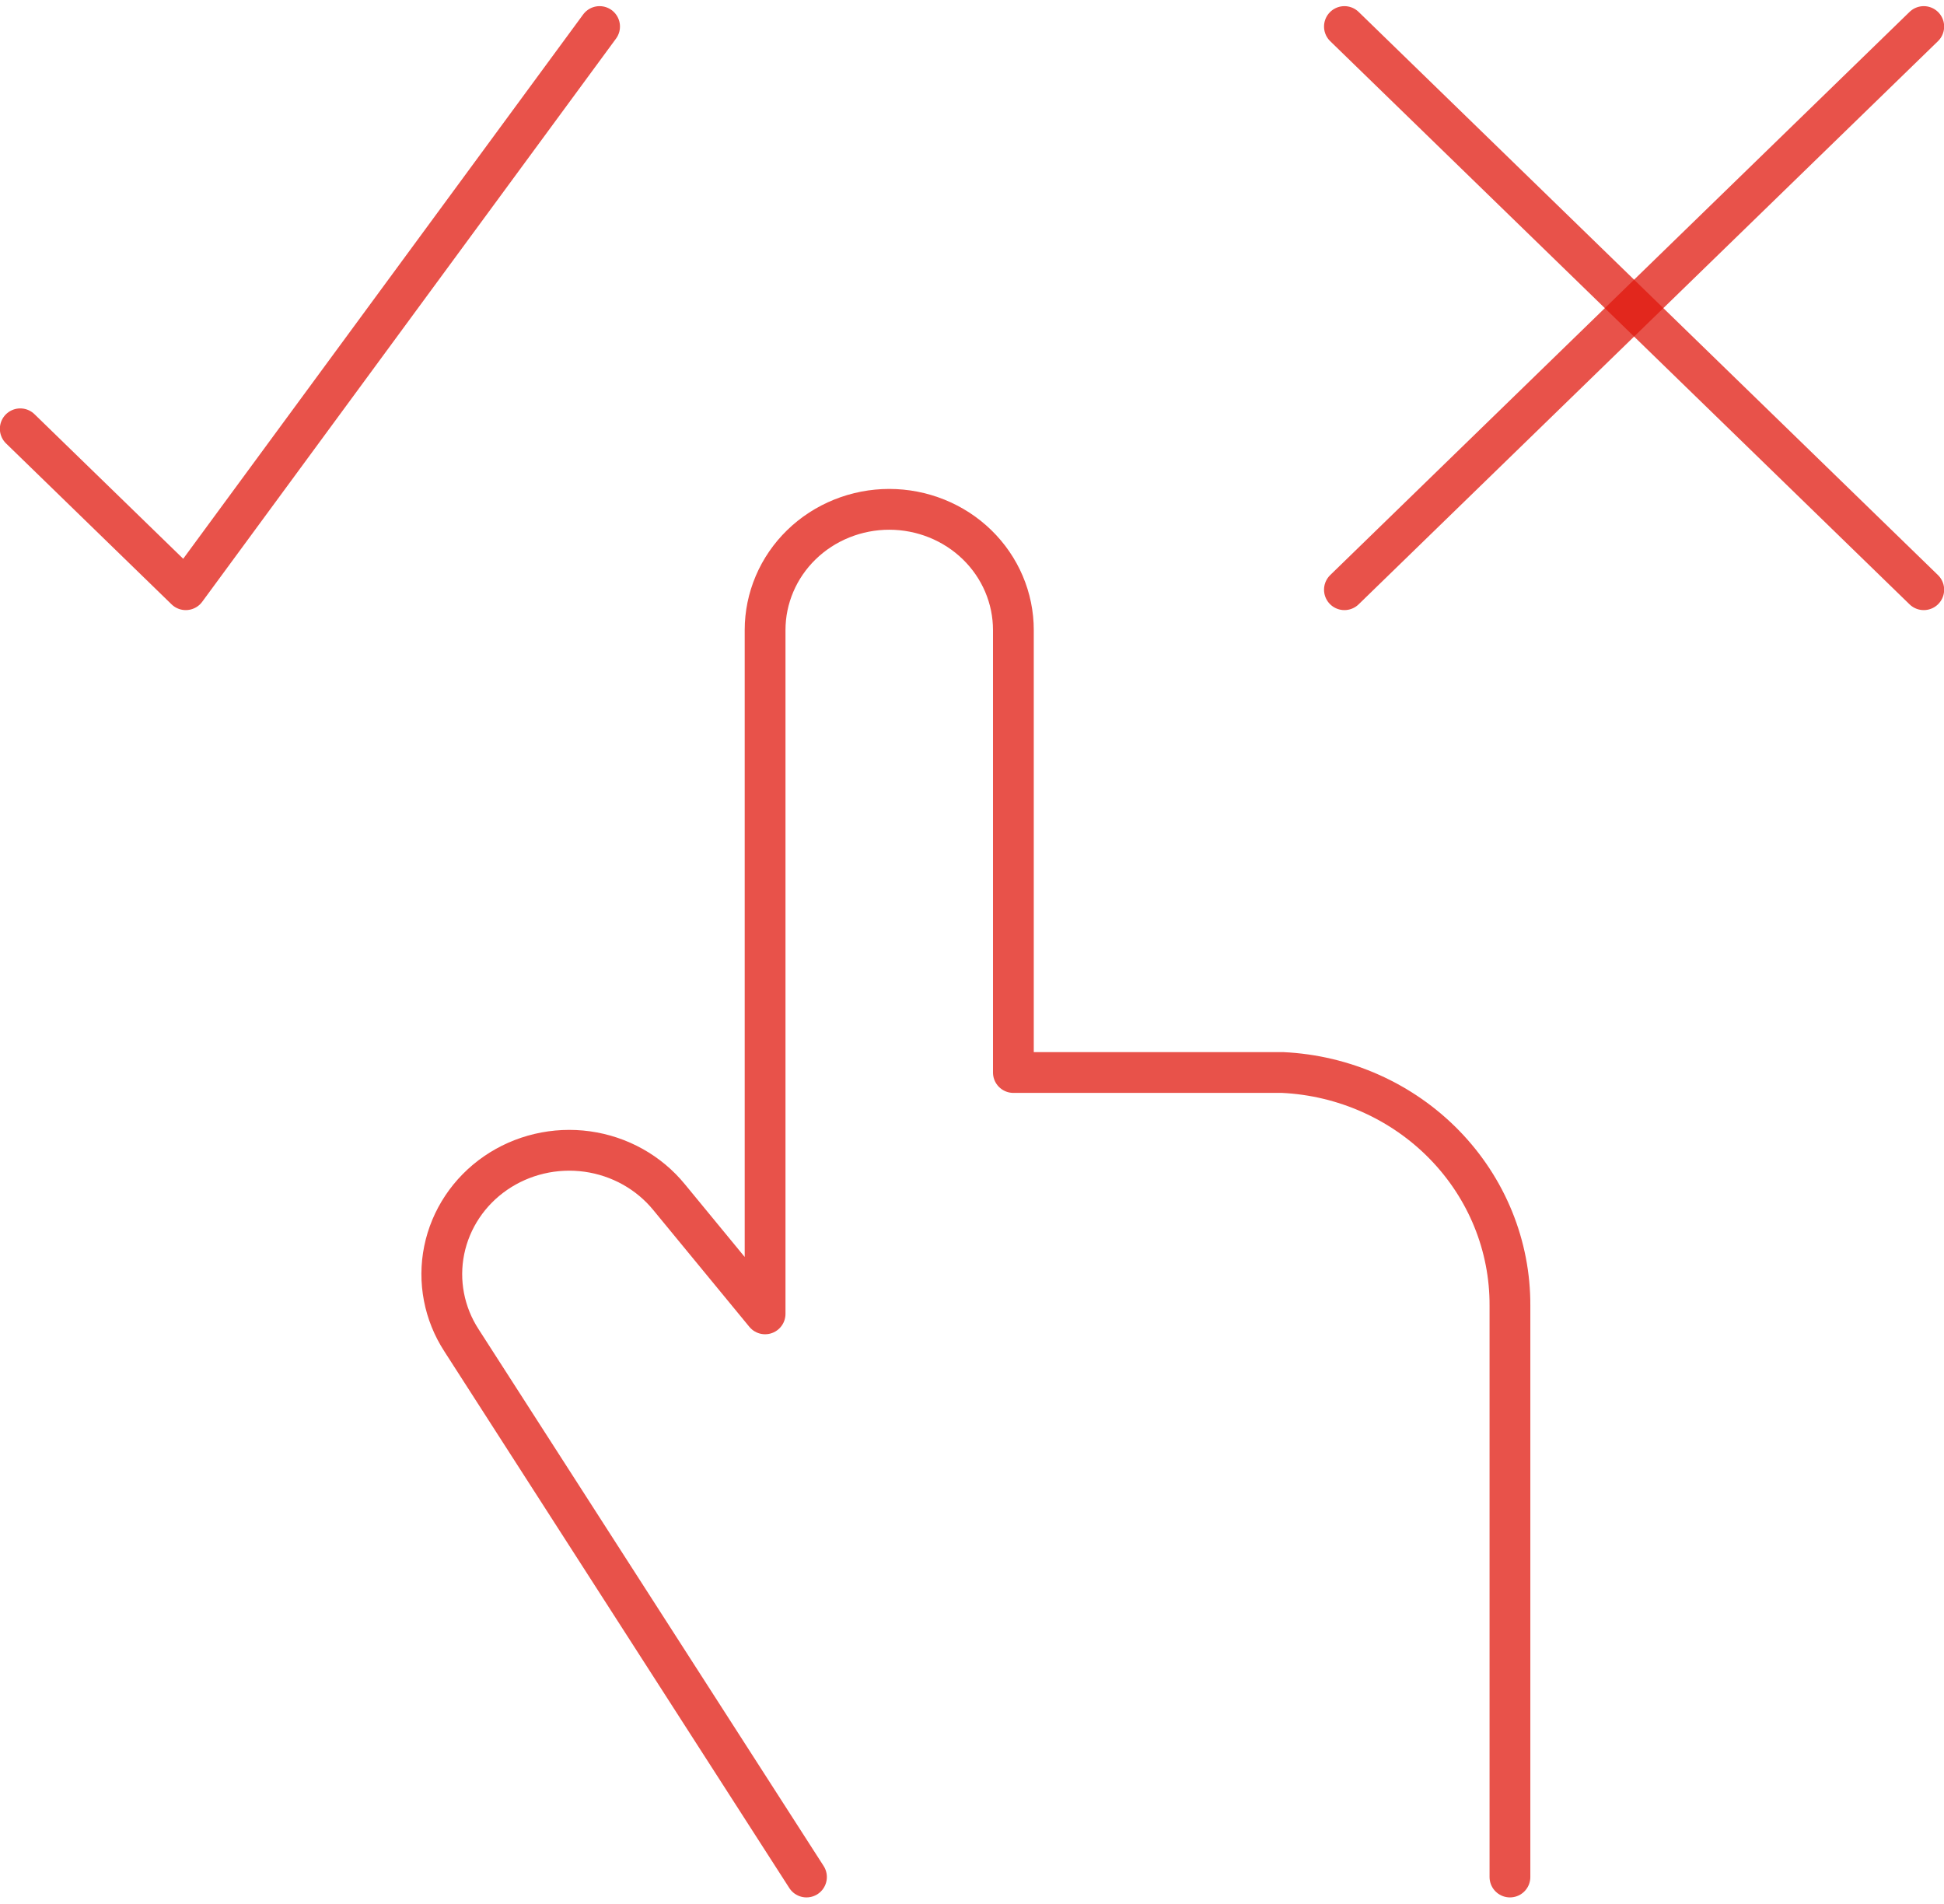
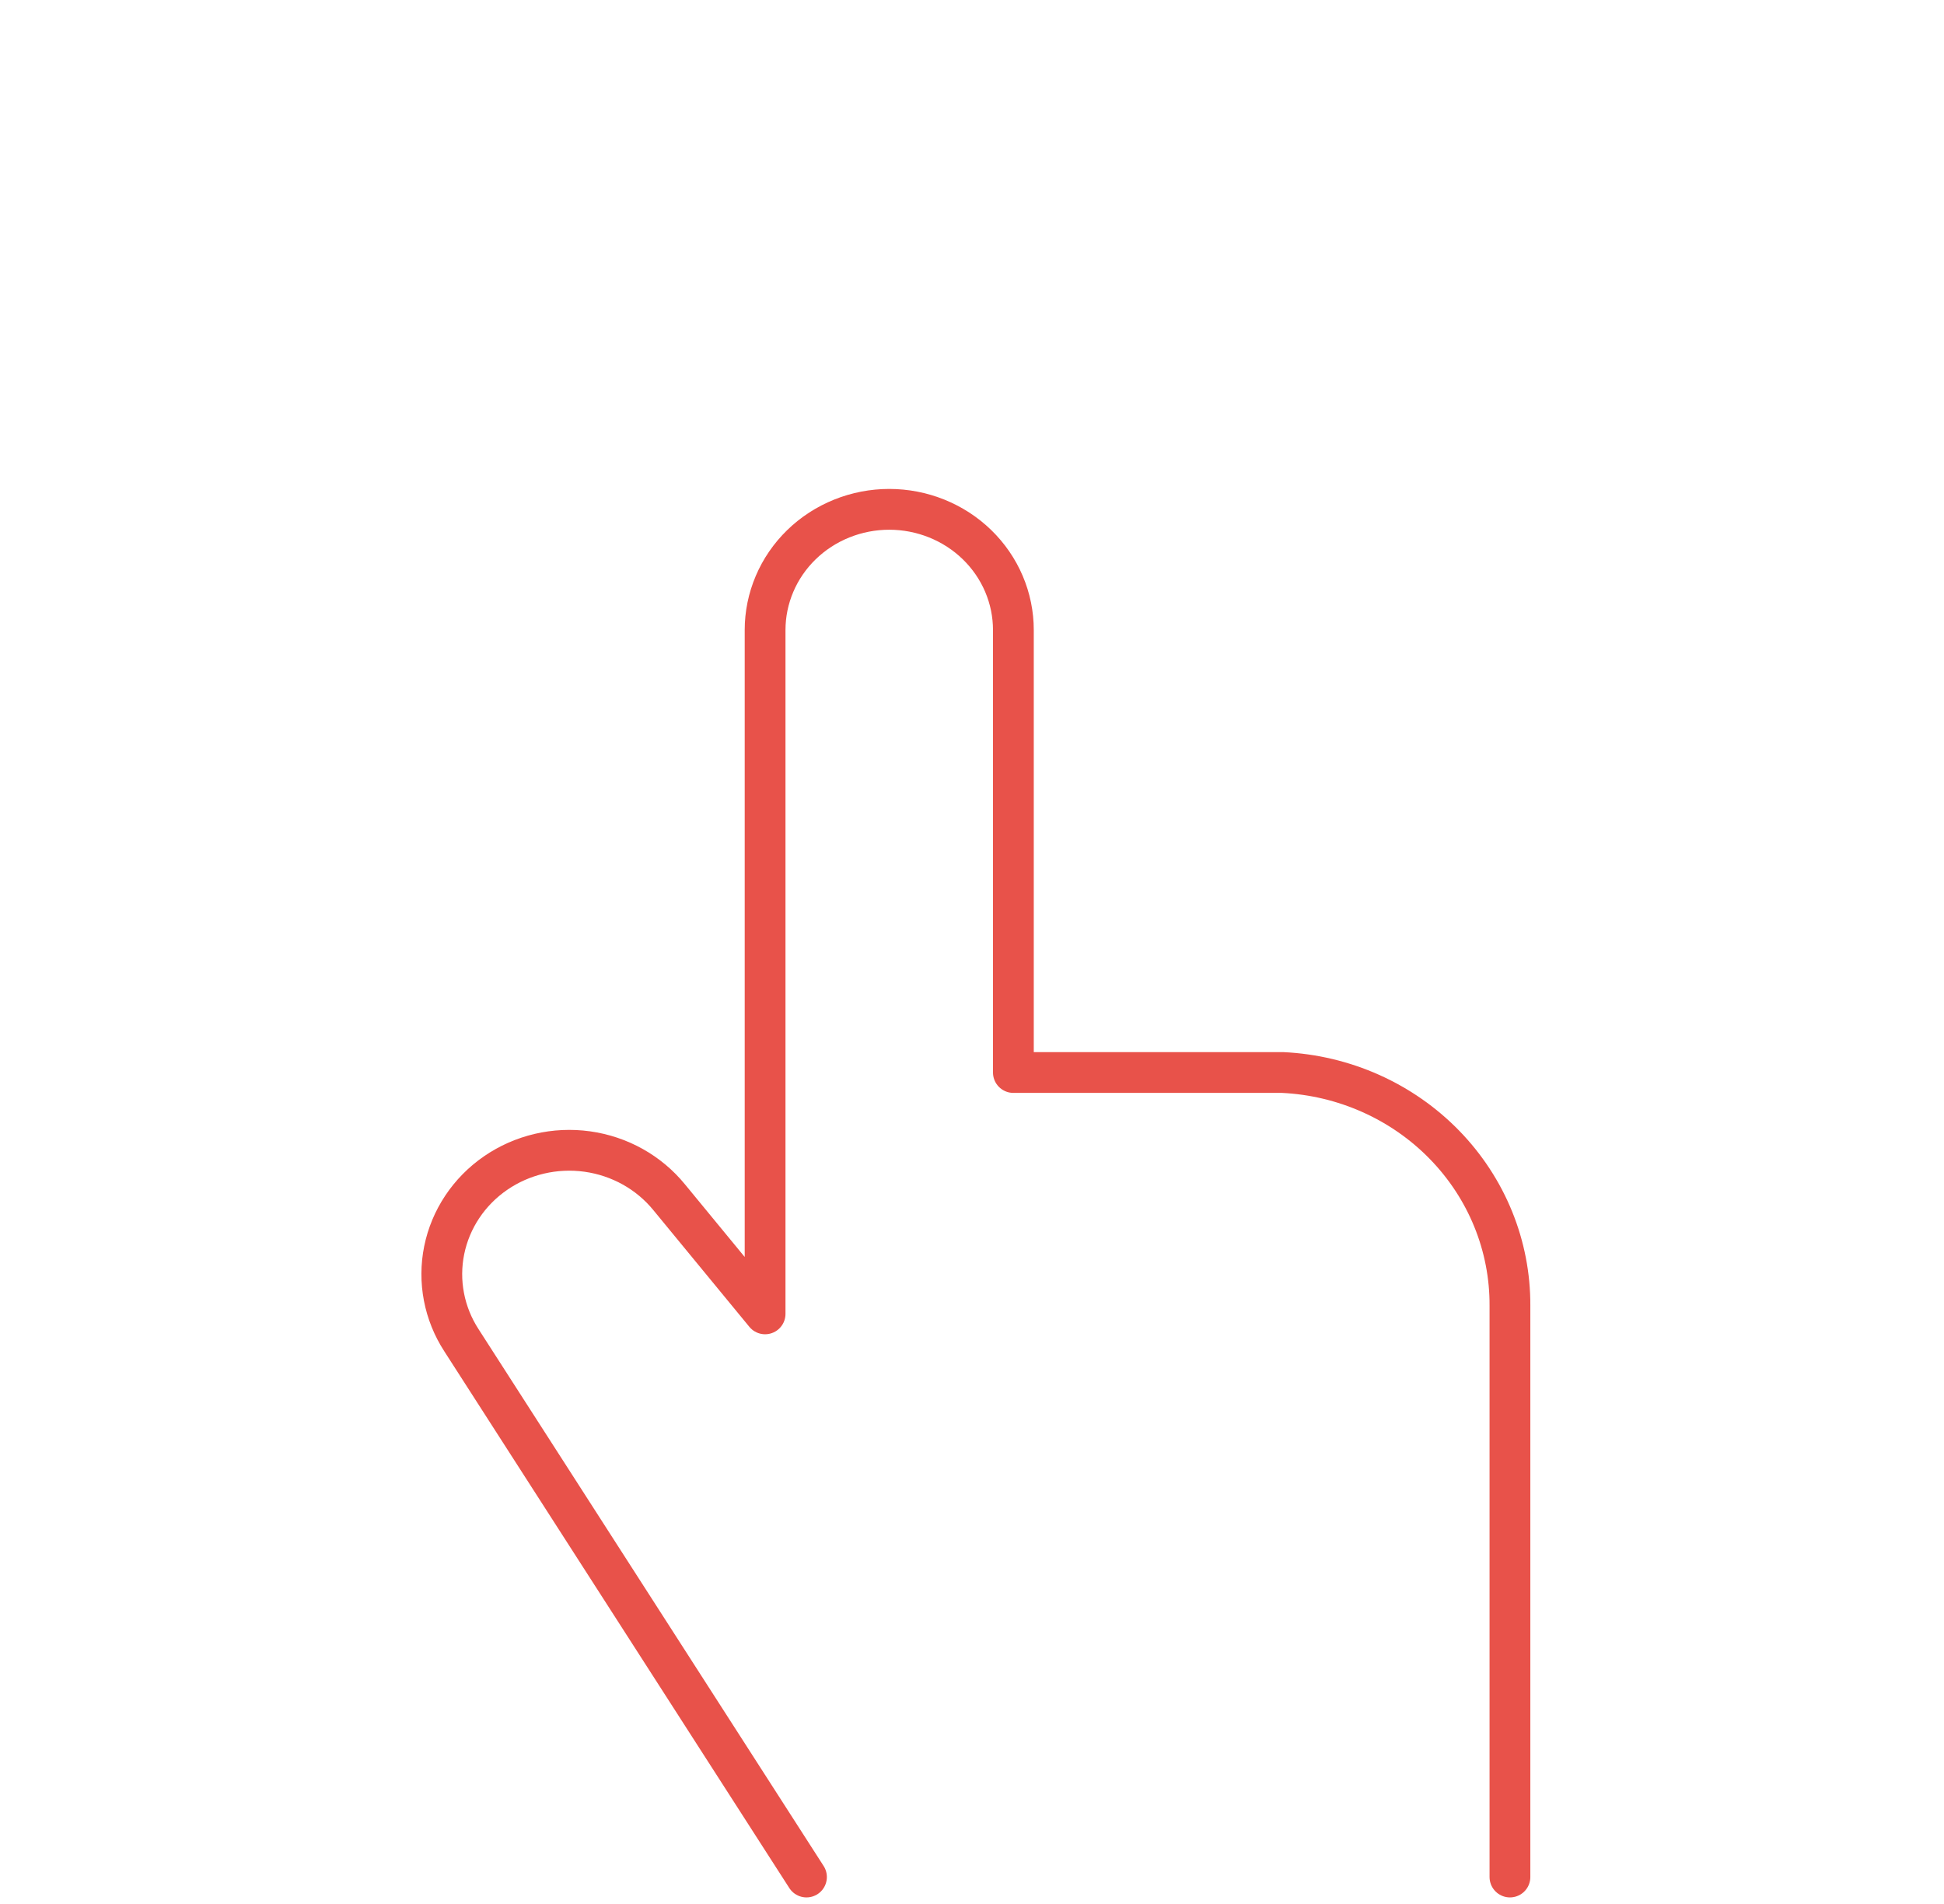
<svg xmlns="http://www.w3.org/2000/svg" width="143" height="140" viewBox="0 0 143 140" fill="none">
  <path d="M111.071 138.041V96.033C111.095 91.63 109.37 87.388 106.254 84.191C103.138 80.994 98.873 79.09 94.348 78.875H74.544V46.333C74.544 45.167 74.308 44.014 73.849 42.937C73.39 41.86 72.717 40.882 71.869 40.057C71.021 39.233 70.015 38.58 68.907 38.134C67.799 37.688 66.611 37.458 65.412 37.458C64.213 37.458 63.026 37.688 61.918 38.134C60.81 38.58 59.803 39.233 58.955 40.057C58.107 40.882 57.434 41.86 56.976 42.937C56.517 44.014 56.28 45.167 56.28 46.333V96.625L49.225 88.051C47.734 86.222 45.579 85.018 43.203 84.687C40.826 84.357 38.41 84.925 36.451 86.274C34.493 87.624 33.142 89.652 32.676 91.941C32.211 94.23 32.667 96.605 33.95 98.577L59.324 138.041" stroke="#E0180E" stroke-opacity="0.75" stroke-width="3" stroke-linecap="round" stroke-linejoin="round" />
-   <path d="M44.105 1.952L13.665 43.369L1.49 31.535" stroke="#E0180E" stroke-opacity="0.75" stroke-width="3" stroke-linecap="round" stroke-linejoin="round" />
-   <path d="M98.895 1.952L141.511 43.369" stroke="#E0180E" stroke-opacity="0.75" stroke-width="3" stroke-linecap="round" stroke-linejoin="round" />
-   <path d="M141.511 1.952L98.895 43.369" stroke="#E0180E" stroke-opacity="0.75" stroke-width="3" stroke-linecap="round" stroke-linejoin="round" />
</svg>